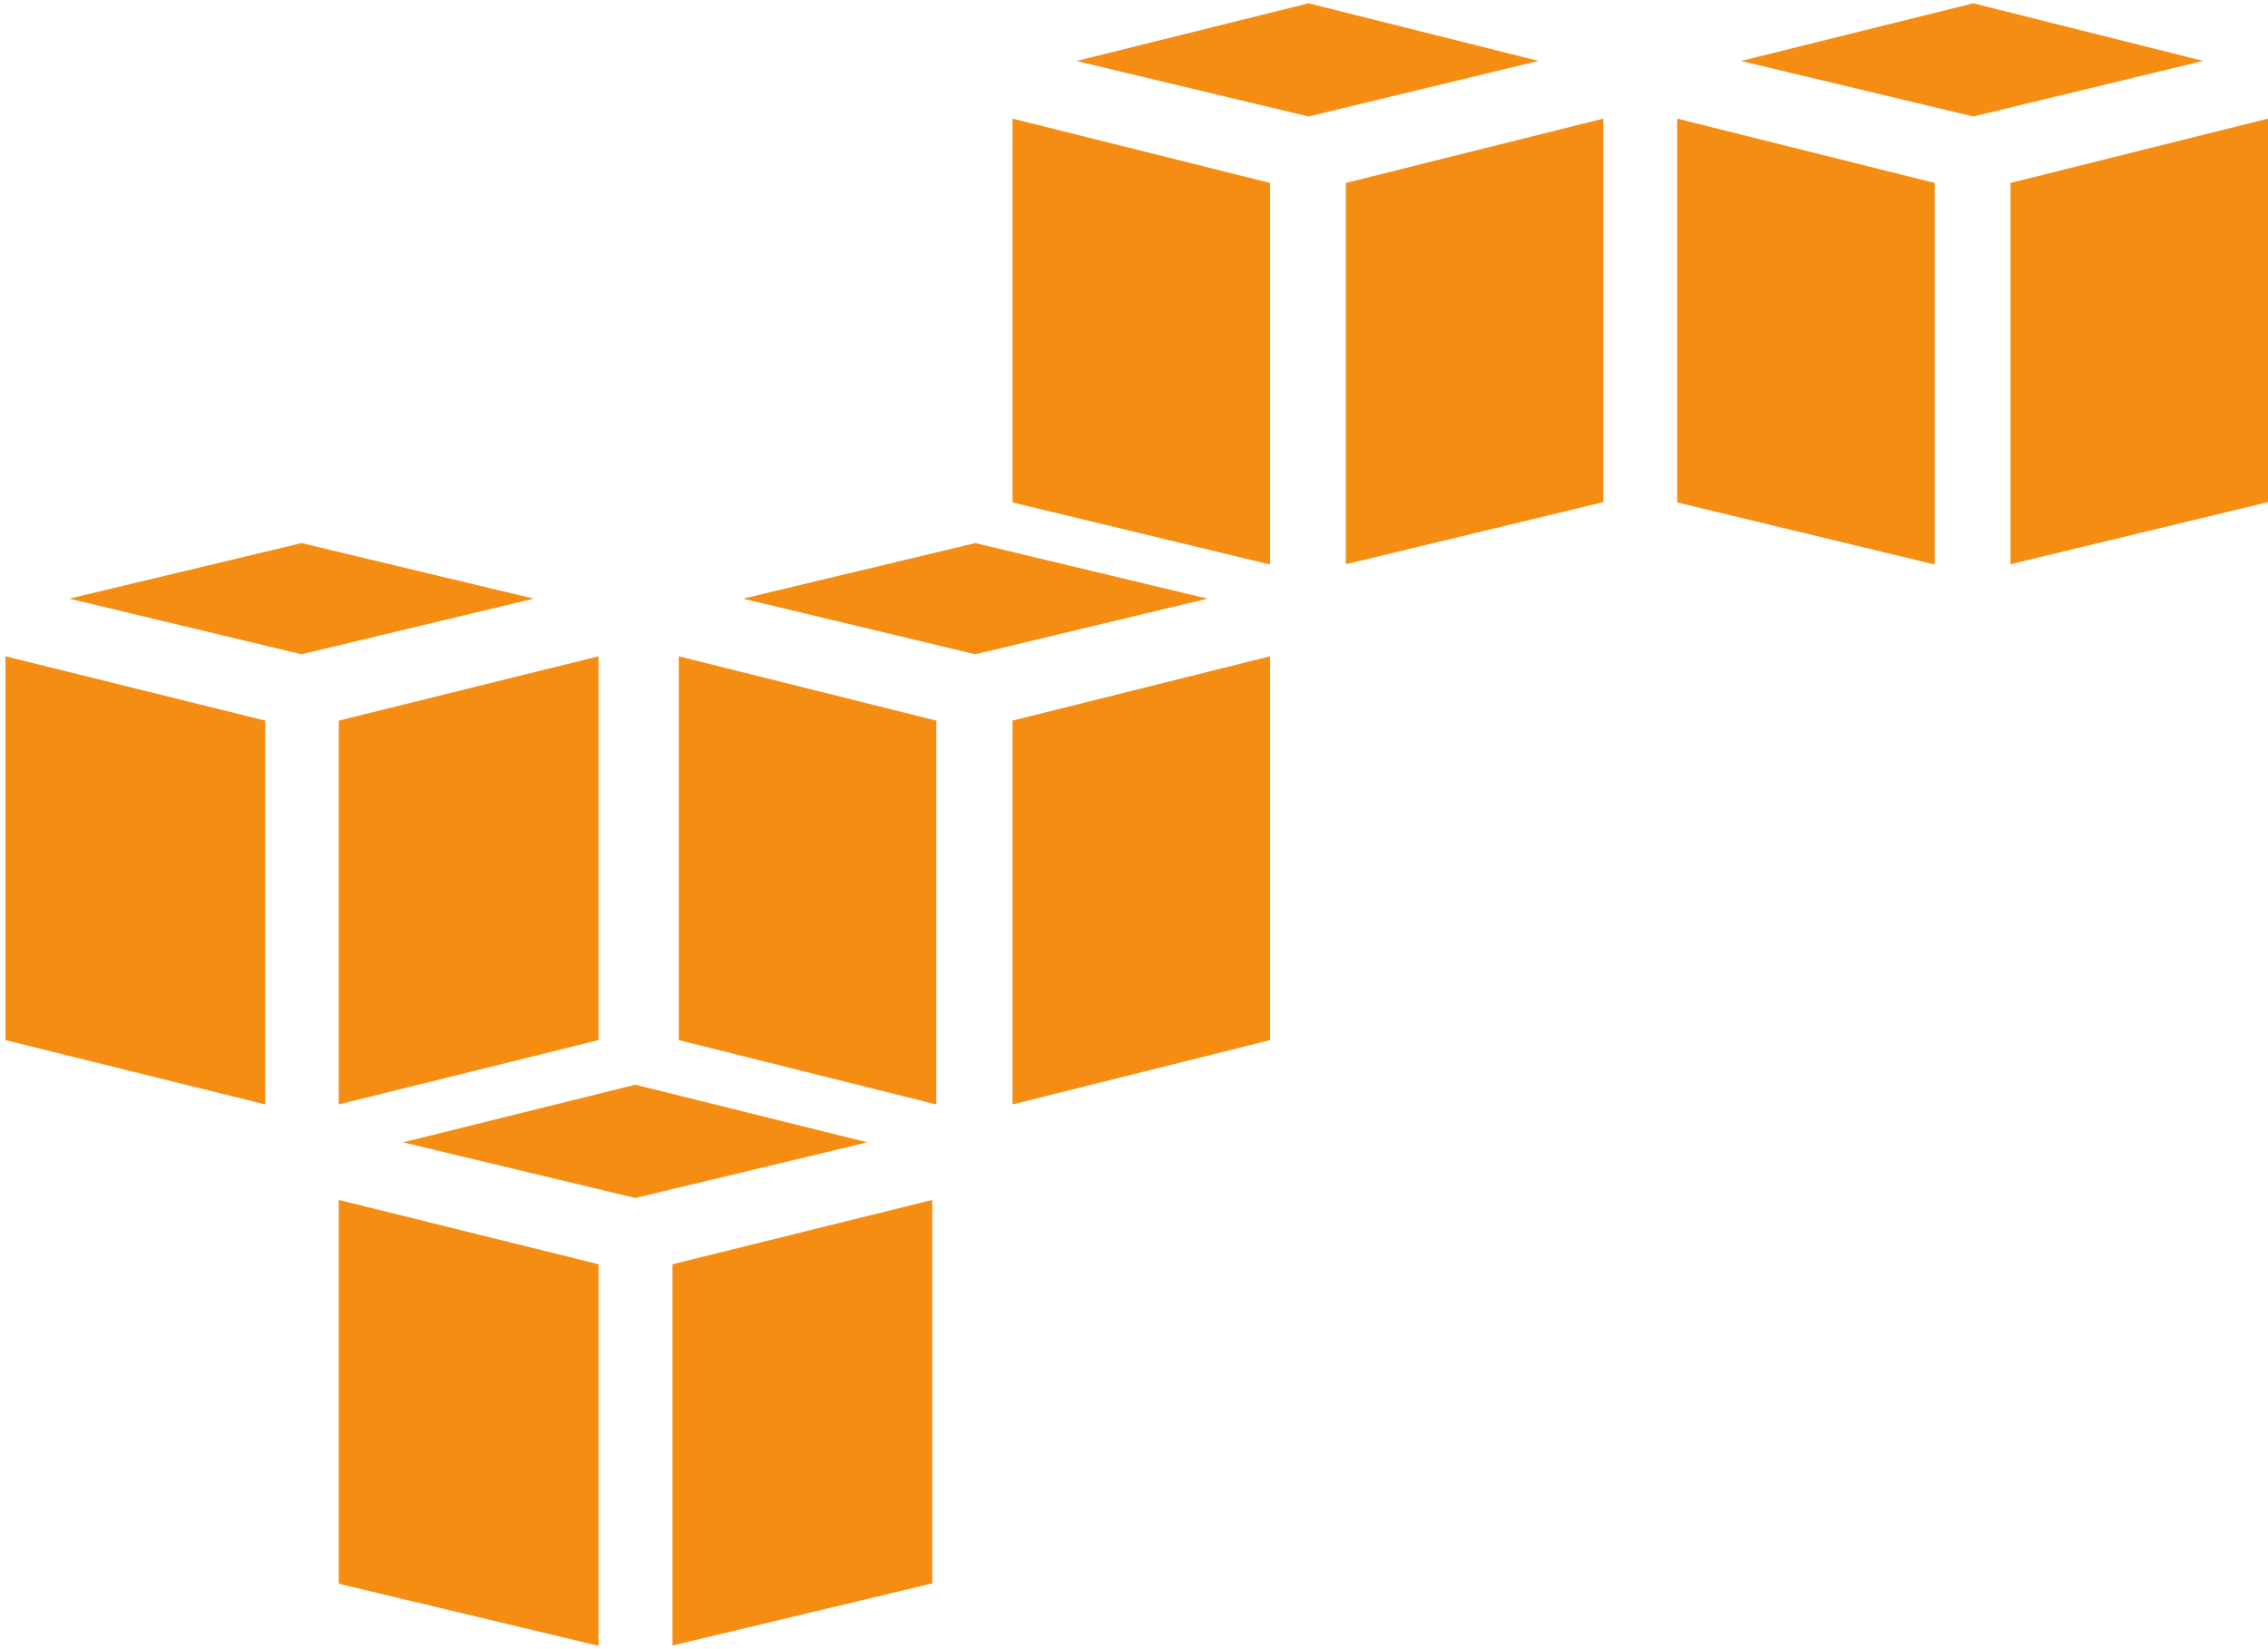
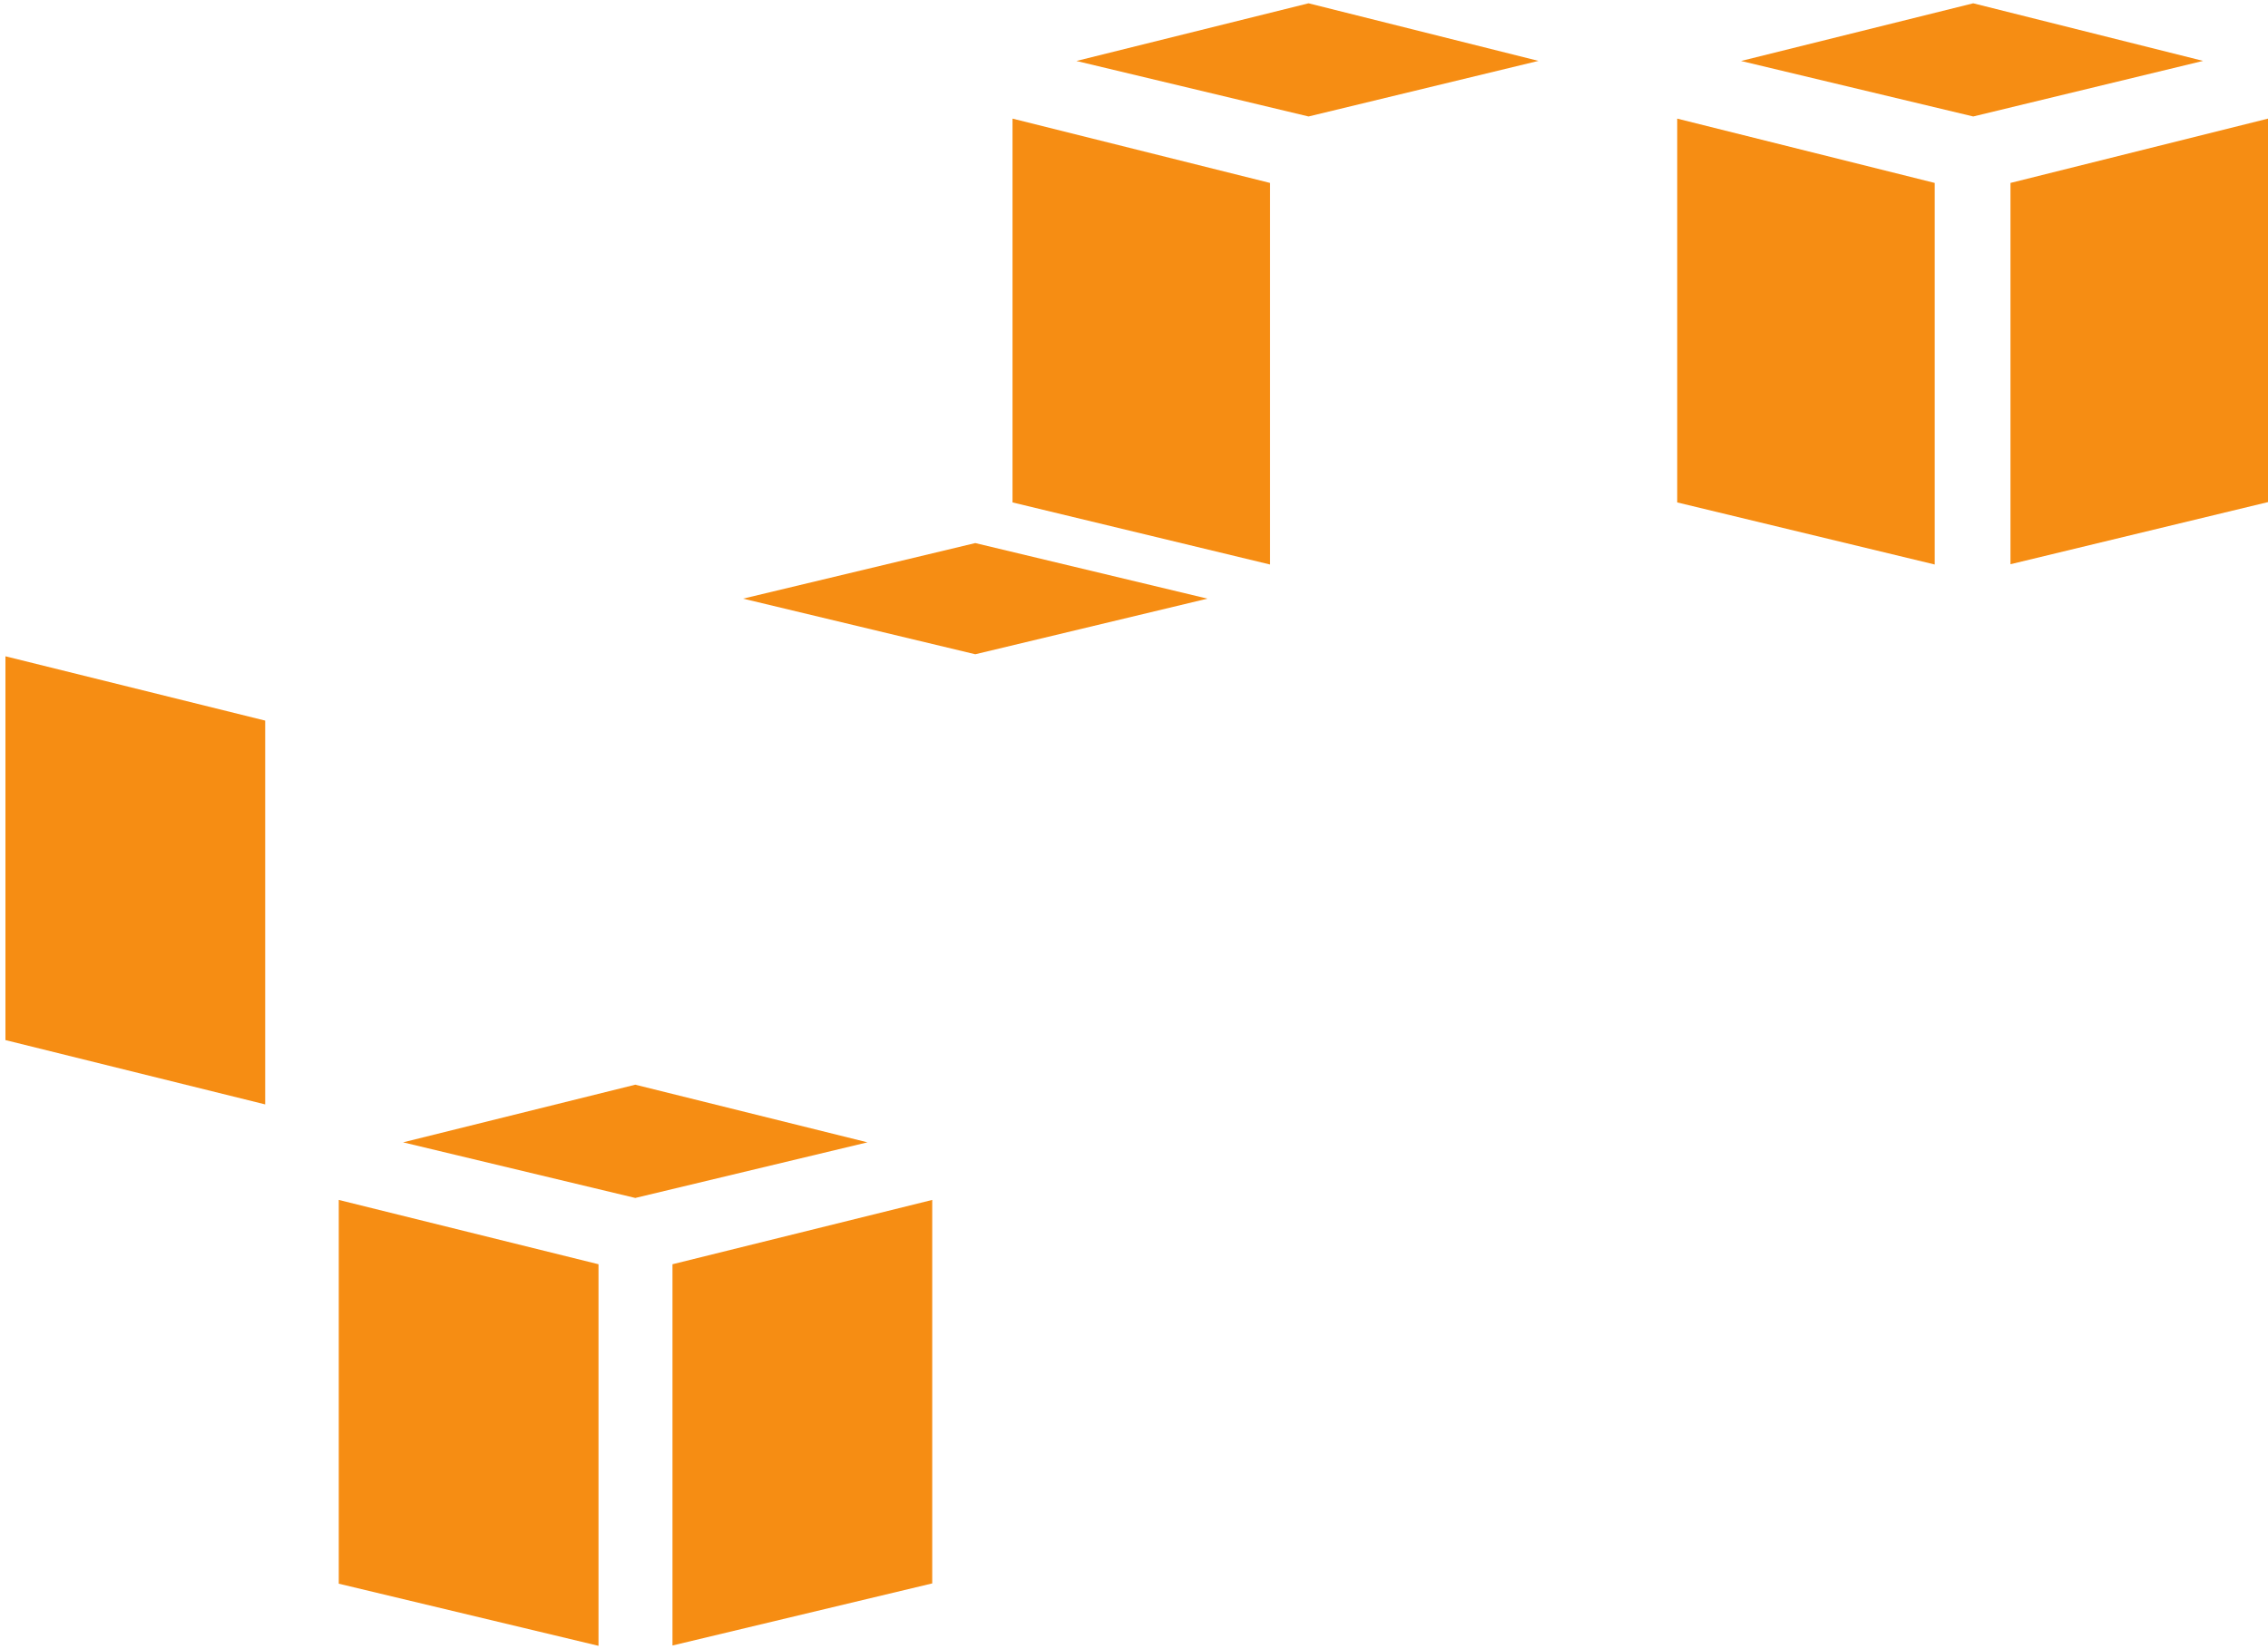
<svg xmlns="http://www.w3.org/2000/svg" width="55" height="40" viewBox="0 0 55 40" fill="none">
  <path d="M30.799 4.437L24.554 2.877V12.186L30.799 13.692V4.437Z" fill="#F68D13" />
  <path d="M31.733 2.825L37.308 1.477L31.733 0.08L26.103 1.479L31.733 2.825Z" fill="#F68D13" />
-   <path d="M32.637 4.437V13.685L38.882 12.178V2.877L32.637 4.437Z" fill="#F68D13" />
-   <path d="M22.705 17.478L16.46 15.918V25.227L22.705 26.787V17.478Z" fill="#F68D13" />
  <path d="M23.651 15.869L29.281 14.52L23.651 13.172L18.02 14.52L23.651 15.869Z" fill="#F68D13" />
-   <path d="M24.554 17.478V26.787L30.799 25.227V15.918L24.554 17.478Z" fill="#F68D13" />
  <path d="M6.431 17.478L0.132 15.918V25.227L6.431 26.787V17.478Z" fill="#F68D13" />
-   <path d="M7.312 15.869L12.942 14.52L7.312 13.172L1.681 14.52L7.312 15.869Z" fill="#F68D13" />
-   <path d="M8.215 17.478V26.787L14.514 25.227V15.918L8.215 17.478Z" fill="#F68D13" />
  <path d="M14.514 30.664L8.215 29.104V38.412L14.514 39.919V30.664Z" fill="#F68D13" />
  <path d="M15.406 29.056L21.036 27.707L15.406 26.309L9.775 27.707L15.406 29.056Z" fill="#F68D13" />
  <path d="M16.308 30.664V39.911L22.607 38.405V29.104L16.308 30.664Z" fill="#F68D13" />
  <path d="M46.918 4.437L40.673 2.877V12.186L46.918 13.692V4.437Z" fill="#F68D13" />
  <path d="M47.852 2.825L53.426 1.477L47.852 0.08L42.221 1.479L47.852 2.825Z" fill="#F68D13" />
  <path d="M48.755 4.437V13.685L55 12.178V2.877L48.755 4.437Z" fill="#F68D13" />
</svg>